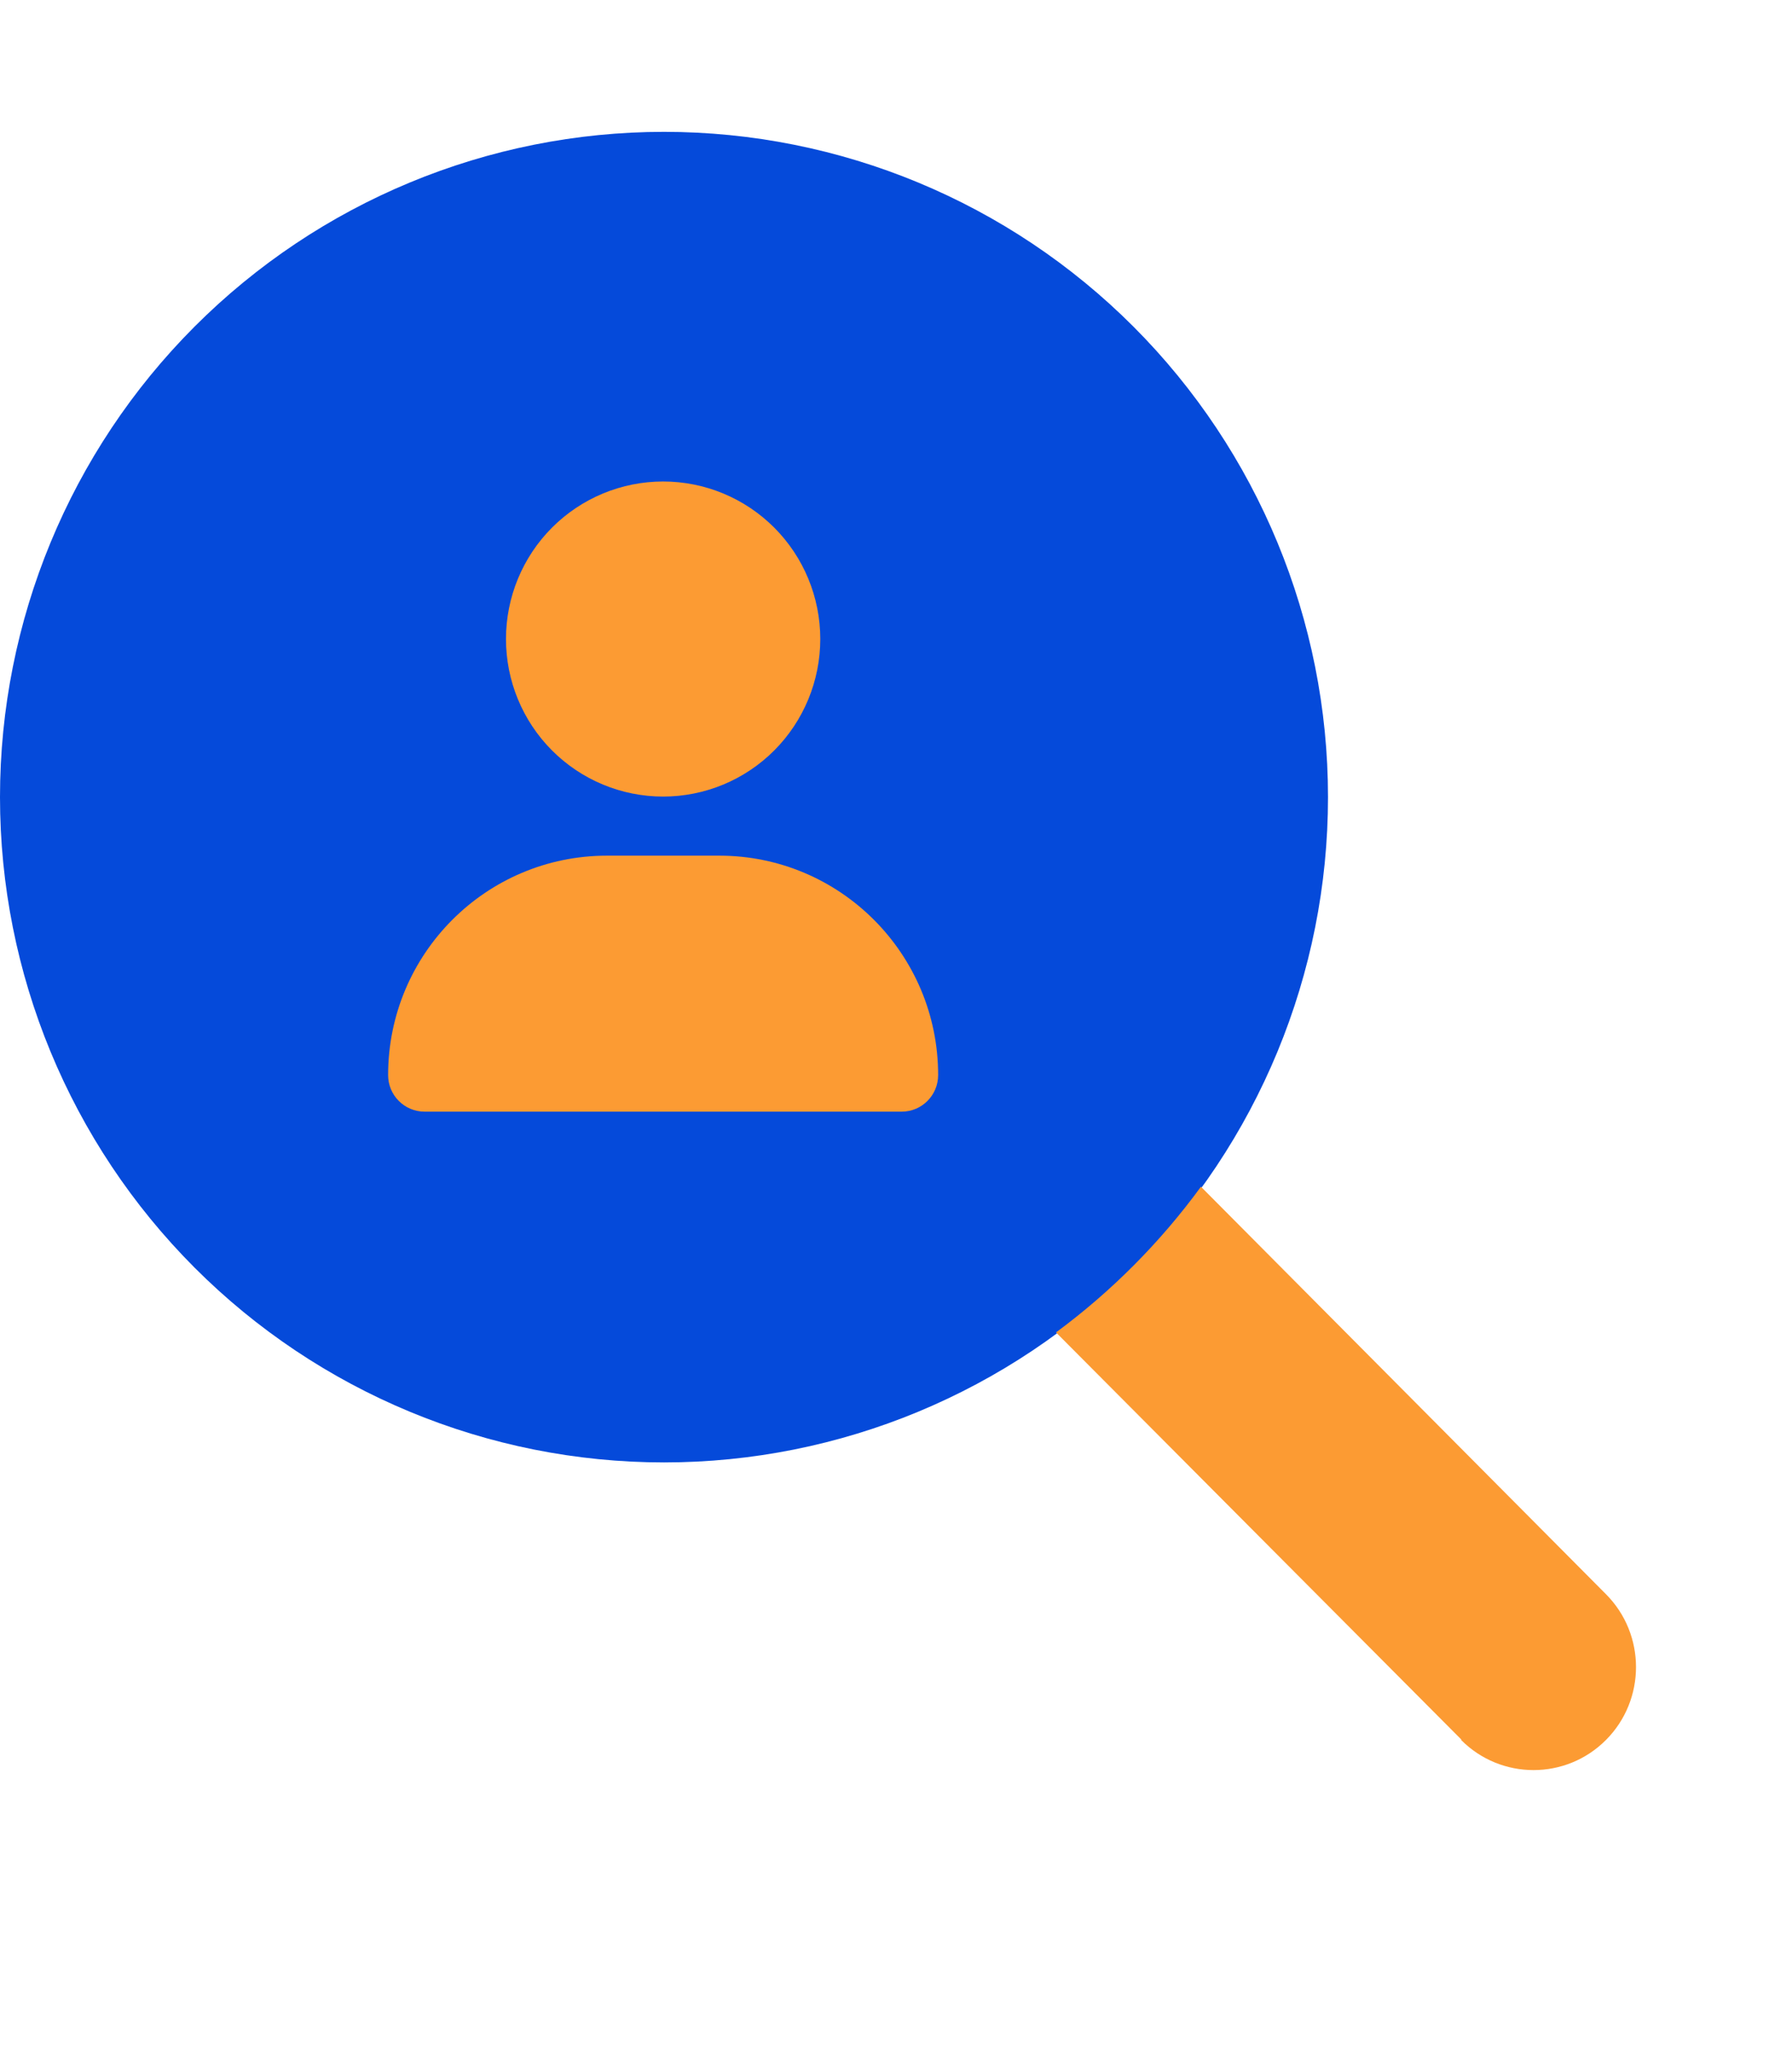
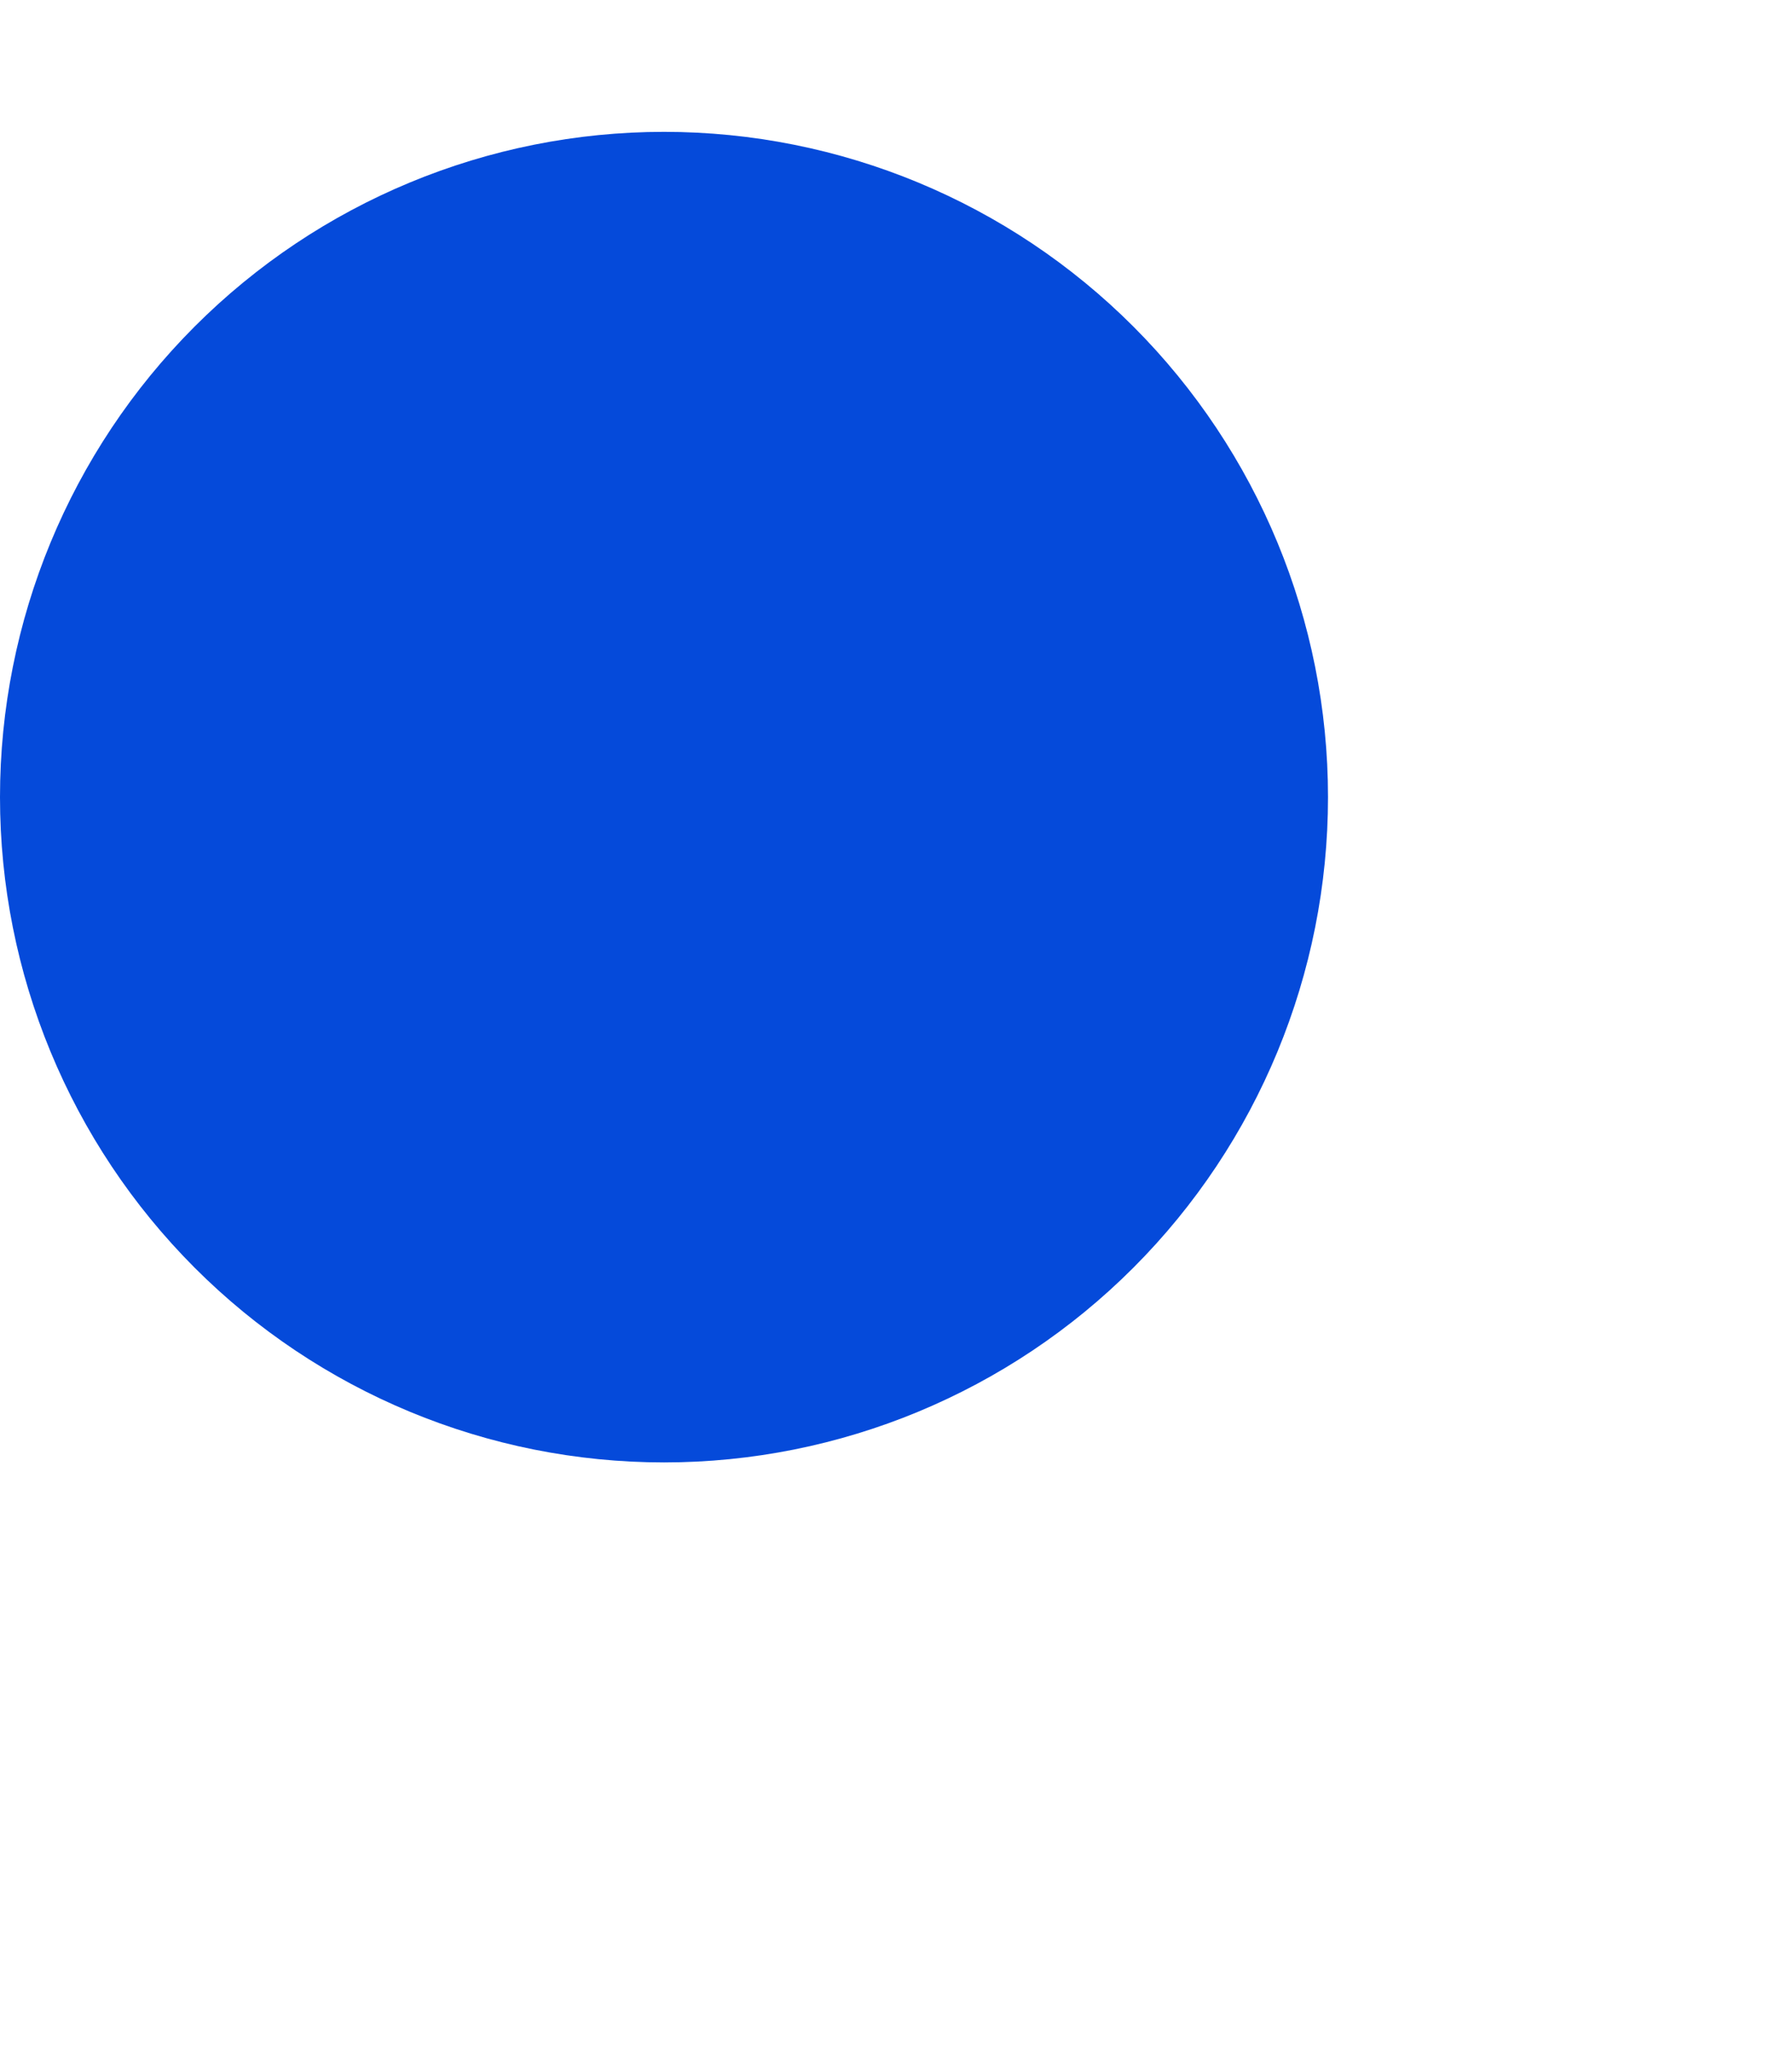
<svg xmlns="http://www.w3.org/2000/svg" width="808" height="922" viewBox="0 0 808 922" fill="none">
  <path d="M0 359.252C0 438.773 31.543 515.034 87.69 571.263C143.837 627.493 219.989 659.082 299.393 659.082C378.797 659.082 454.949 627.493 511.096 571.263C567.243 515.034 598.786 438.773 598.786 359.252C598.786 279.731 567.243 203.47 511.096 147.24C454.949 91.011 378.797 59.422 299.393 59.422C219.989 59.422 143.837 91.011 87.69 147.24C31.543 203.47 0 279.731 0 359.252Z" fill="#054ADA" />
-   <path d="M658.929 784.008L476.145 600.494C501.102 582.084 523.174 559.906 541.497 534.828L724.137 718.488C742.171 736.607 742.171 766.032 724.137 784.152C706.104 802.273 676.819 802.273 658.785 784.152L658.929 784.008Z" fill="#FC9B33" />
-   <path d="M299 359C317.792 359 335.815 351.52 349.104 338.205C362.392 324.89 369.857 306.83 369.857 288C369.857 269.17 362.392 251.111 349.104 237.795C335.815 224.48 317.792 217 299 217C280.208 217 262.185 224.48 248.896 237.795C235.608 251.111 228.143 269.17 228.143 288C228.143 306.83 235.608 324.89 248.896 338.205C262.185 351.52 280.208 359 299 359ZM273.702 385.625C219.175 385.625 175 429.889 175 484.526C175 493.623 182.363 501 191.441 501H406.559C415.637 501 423 493.623 423 484.526C423 429.889 378.825 385.625 324.298 385.625H273.702Z" fill="#FC9B33" />
</svg>